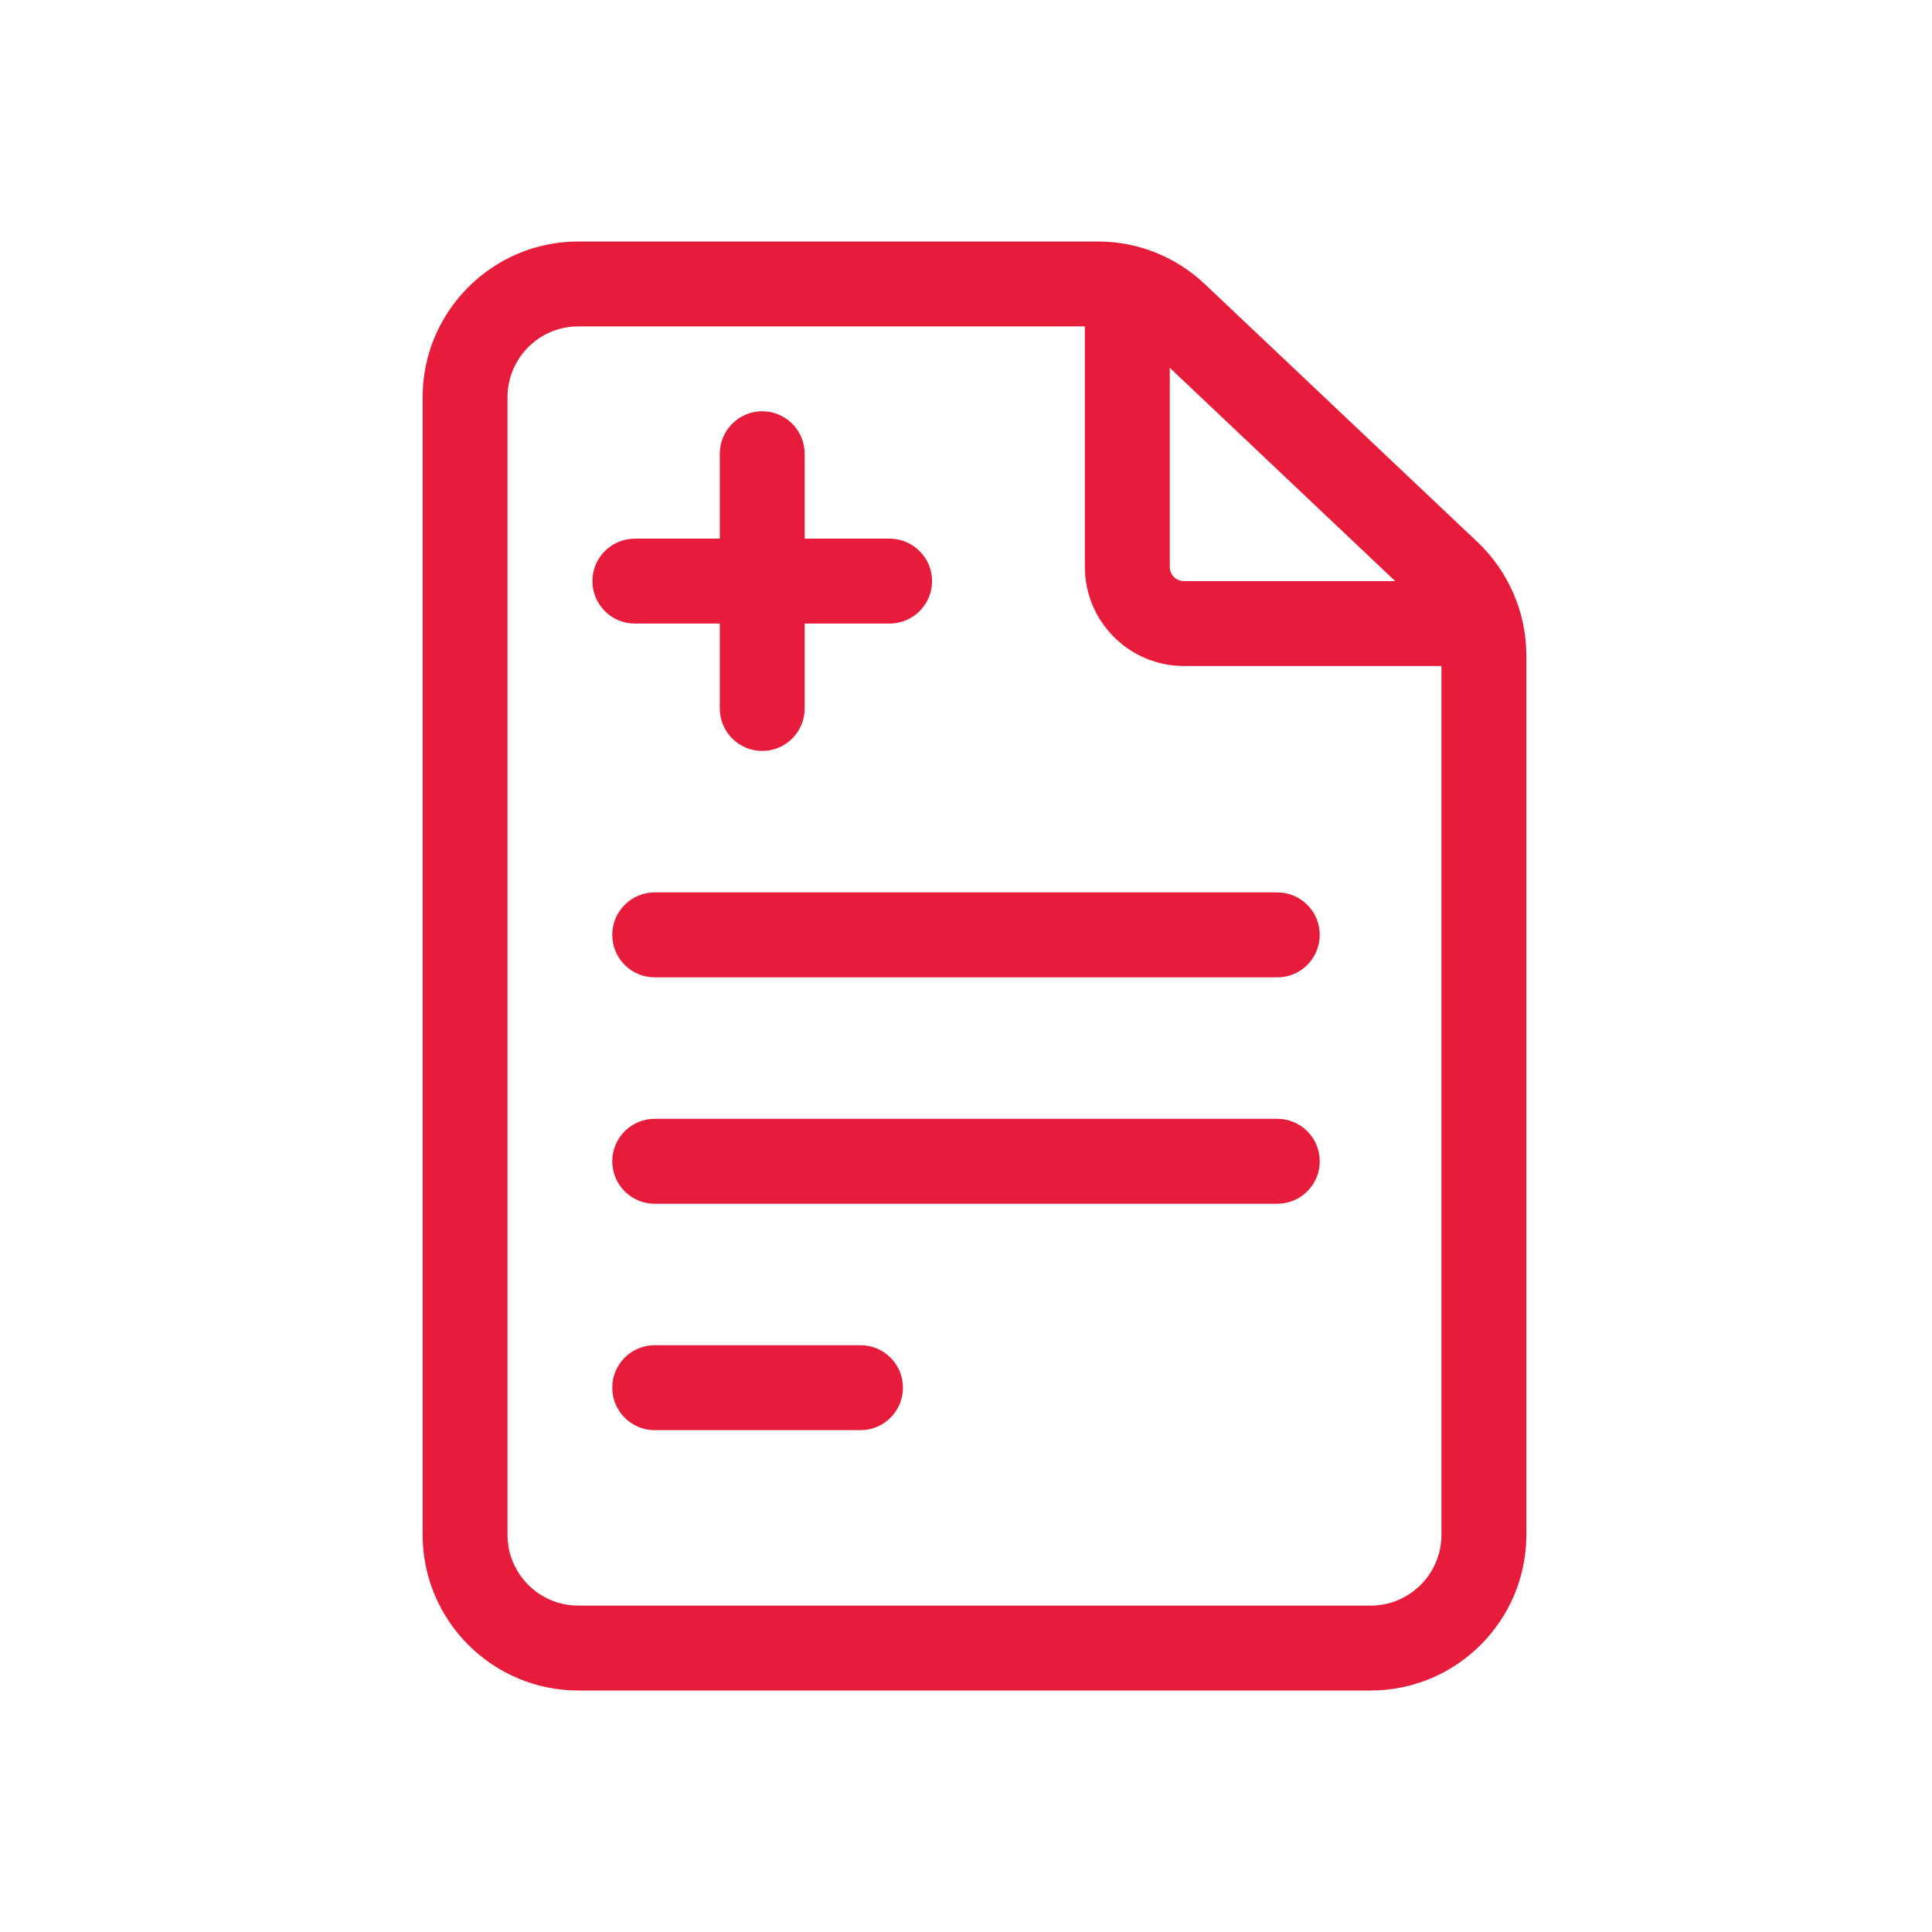
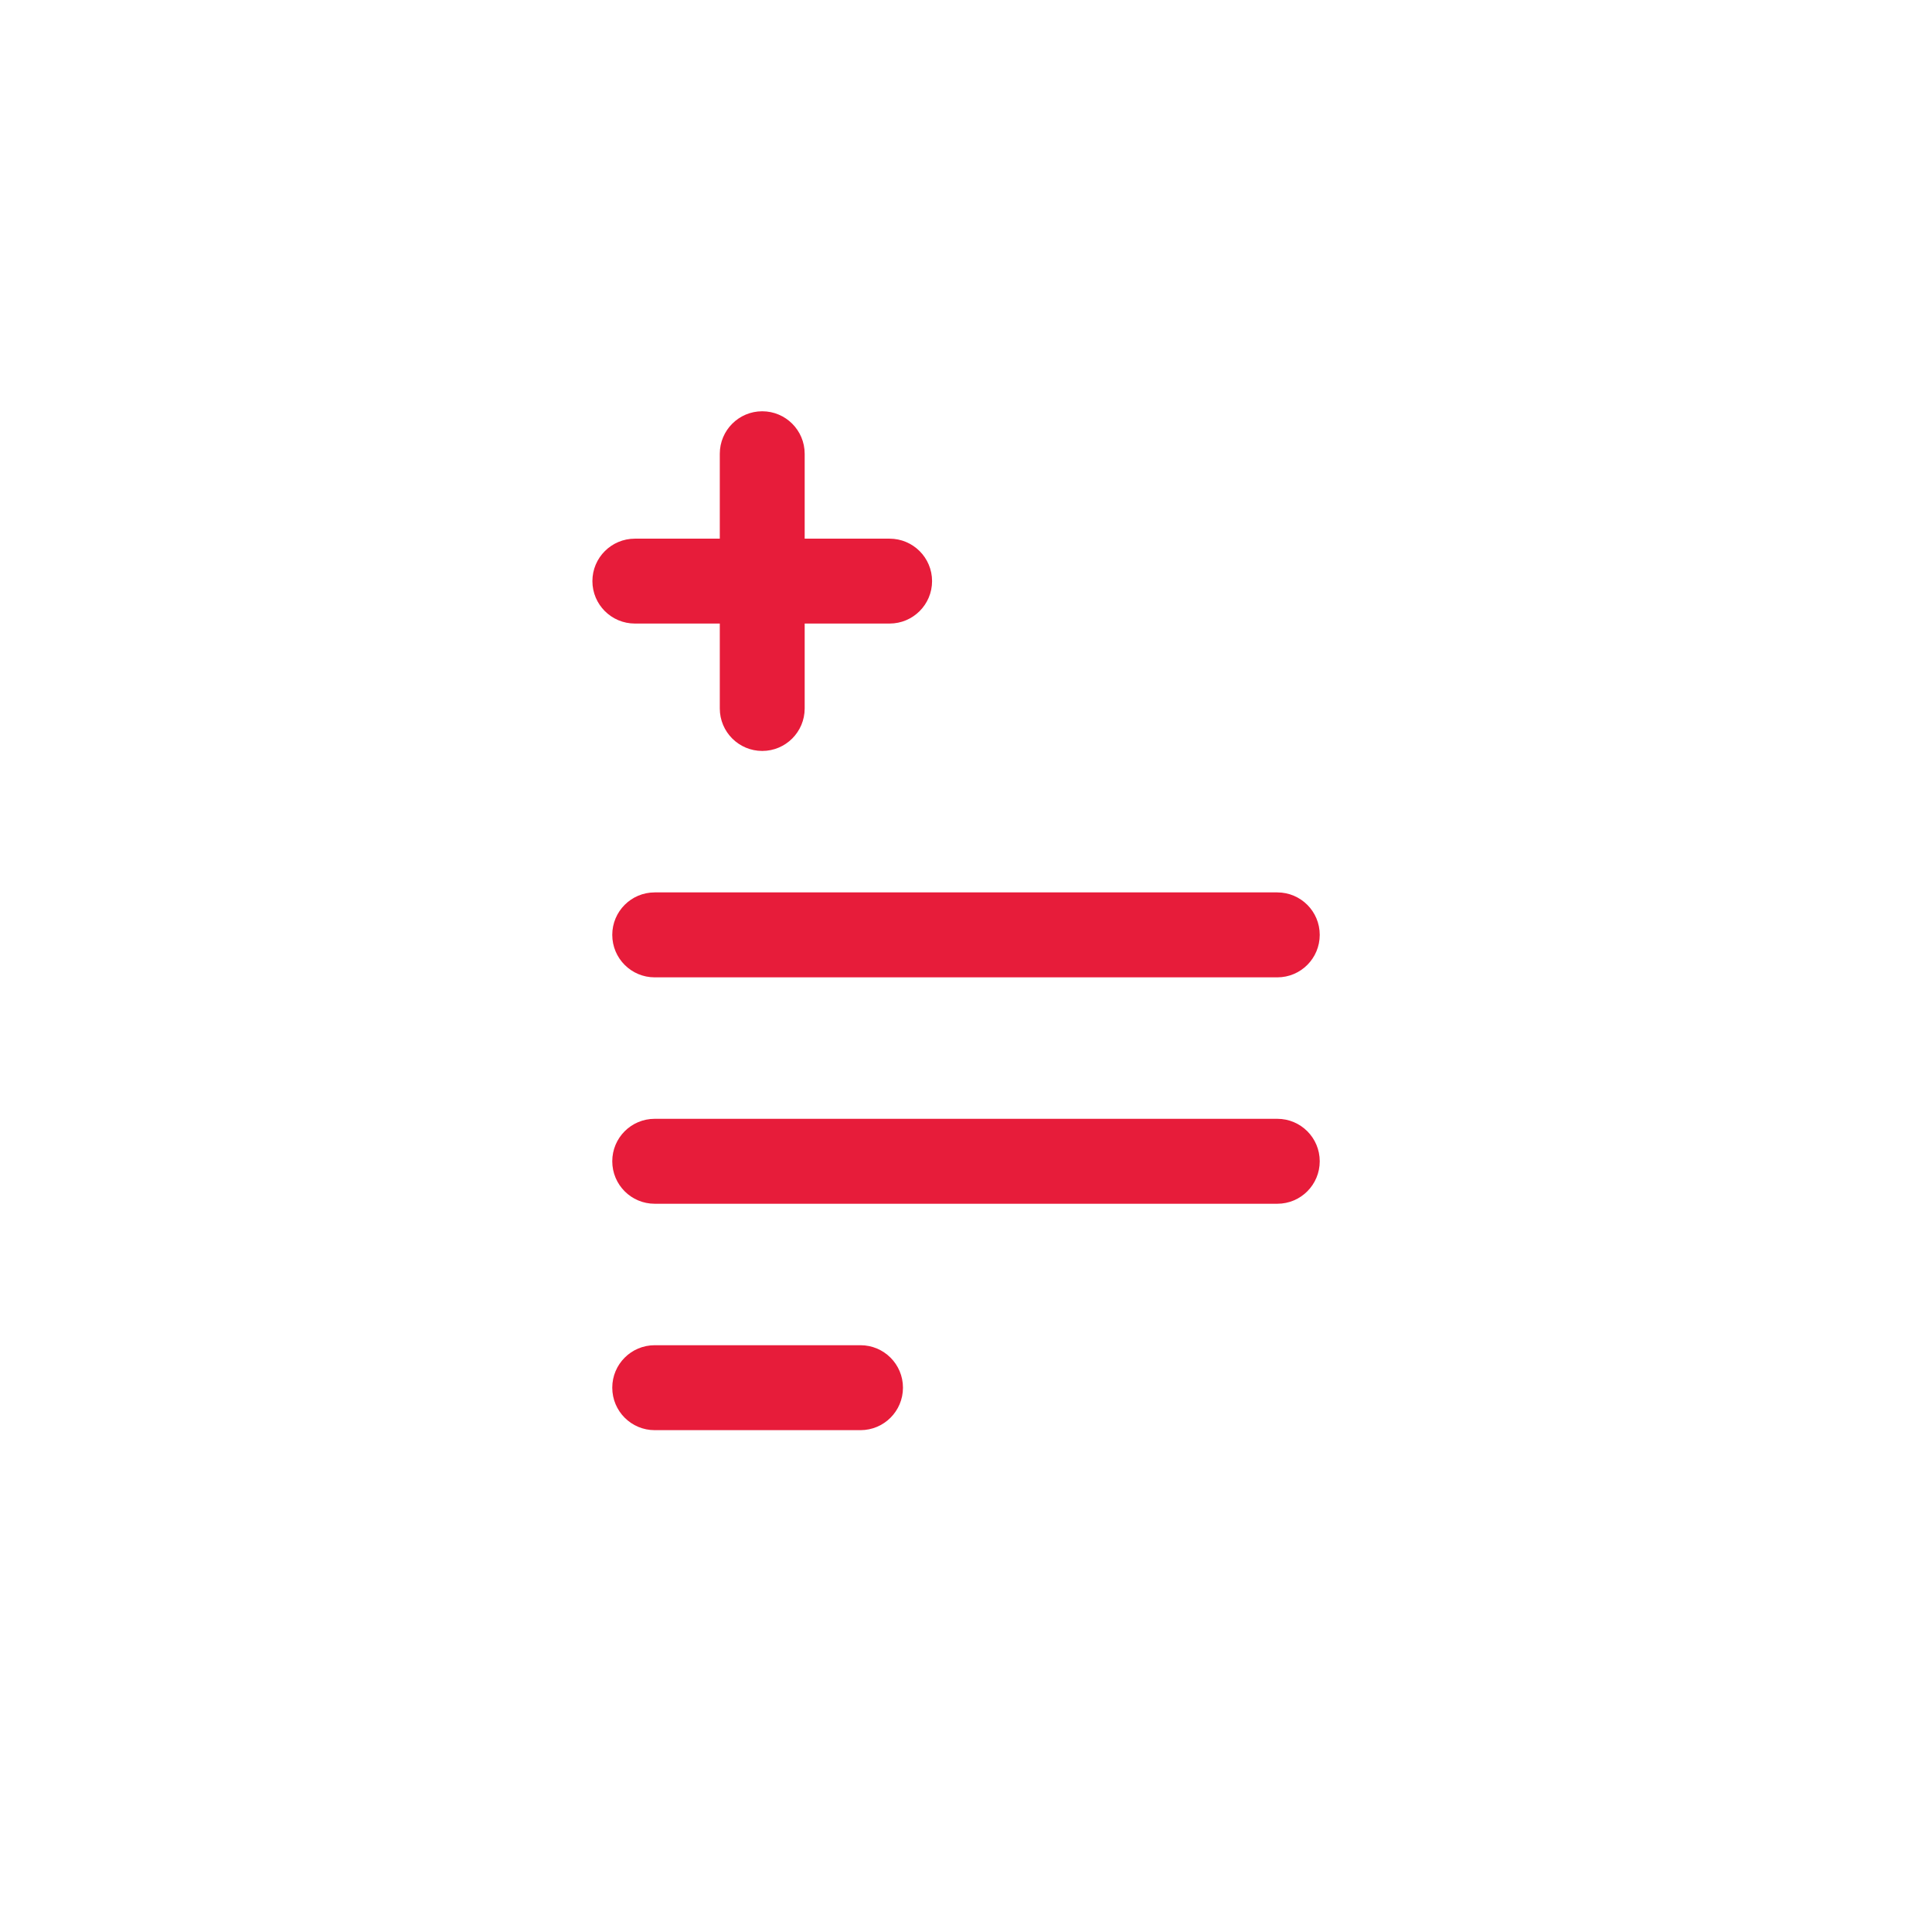
<svg xmlns="http://www.w3.org/2000/svg" width="32" height="32" viewBox="0 0 32 32" fill="none">
-   <path d="M24.475 8.981L19.955 4.705C19.474 4.25 18.845 4 18.183 4H9.578C8.157 4 7 5.157 7 6.578V25.422C7 26.843 8.157 28 9.578 28H22.703C24.125 28 25.281 26.843 25.281 25.422V10.854C25.281 10.149 24.987 9.466 24.475 8.981ZM23.109 9.625H19.609C19.48 9.625 19.375 9.52 19.375 9.391V6.092L23.109 9.625ZM22.703 26.594H9.578C8.932 26.594 8.406 26.068 8.406 25.422V6.578C8.406 5.932 8.932 5.406 9.578 5.406H17.969V9.391C17.969 10.295 18.705 11.031 19.609 11.031H23.875V25.422C23.875 26.068 23.349 26.594 22.703 26.594Z" fill="#E71C3A" />
  <path d="M11.922 10.328V11.734C11.922 12.123 12.237 12.438 12.625 12.438C13.013 12.438 13.328 12.123 13.328 11.734V10.328H14.734C15.123 10.328 15.438 10.013 15.438 9.625C15.438 9.237 15.123 8.922 14.734 8.922H13.328V7.516C13.328 7.127 13.013 6.812 12.625 6.812C12.237 6.812 11.922 7.127 11.922 7.516V8.922H10.516C10.127 8.922 9.812 9.237 9.812 9.625C9.812 10.013 10.127 10.328 10.516 10.328H11.922ZM21.156 14.781H10.844C10.455 14.781 10.141 15.096 10.141 15.484C10.141 15.873 10.455 16.188 10.844 16.188H21.156C21.545 16.188 21.859 15.873 21.859 15.484C21.859 15.096 21.545 14.781 21.156 14.781ZM21.156 18.531H10.844C10.455 18.531 10.141 18.846 10.141 19.234C10.141 19.623 10.455 19.938 10.844 19.938H21.156C21.545 19.938 21.859 19.623 21.859 19.234C21.859 18.846 21.545 18.531 21.156 18.531ZM14.252 22.281H10.844C10.455 22.281 10.141 22.596 10.141 22.984C10.141 23.373 10.455 23.688 10.844 23.688H14.252C14.641 23.688 14.956 23.373 14.956 22.984C14.956 22.596 14.641 22.281 14.252 22.281Z" fill="#E71C3A" />
</svg>